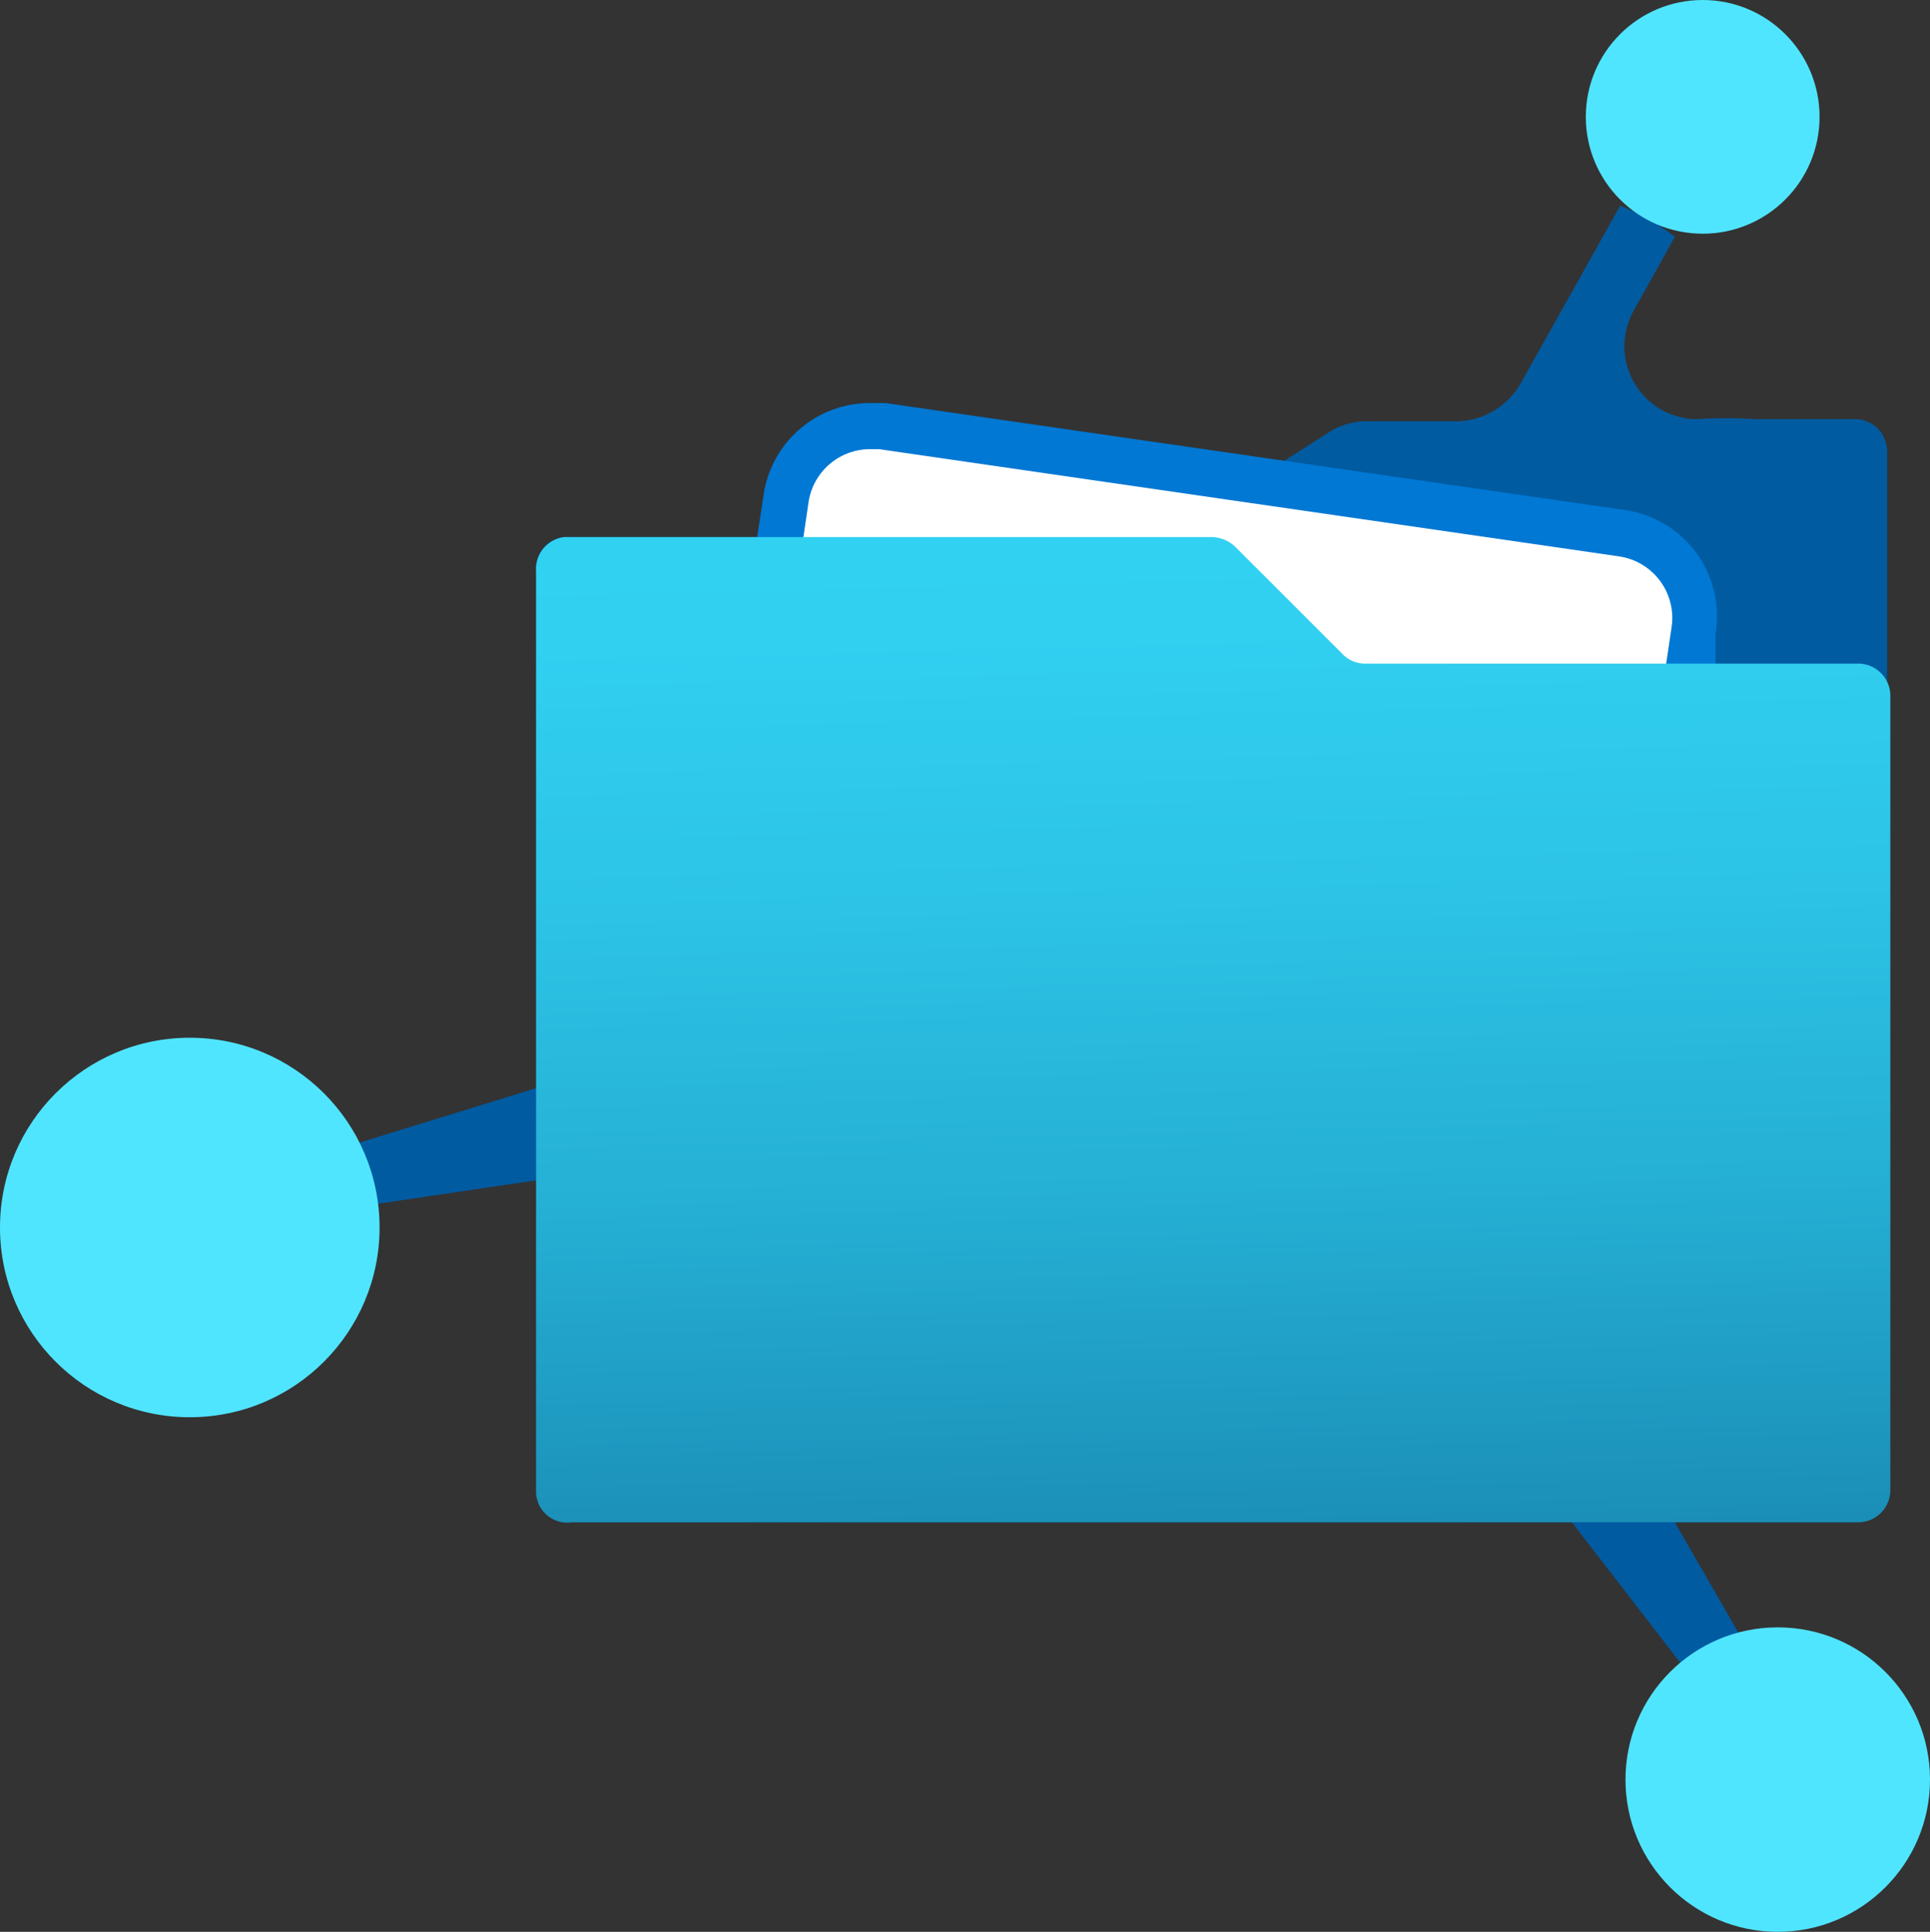
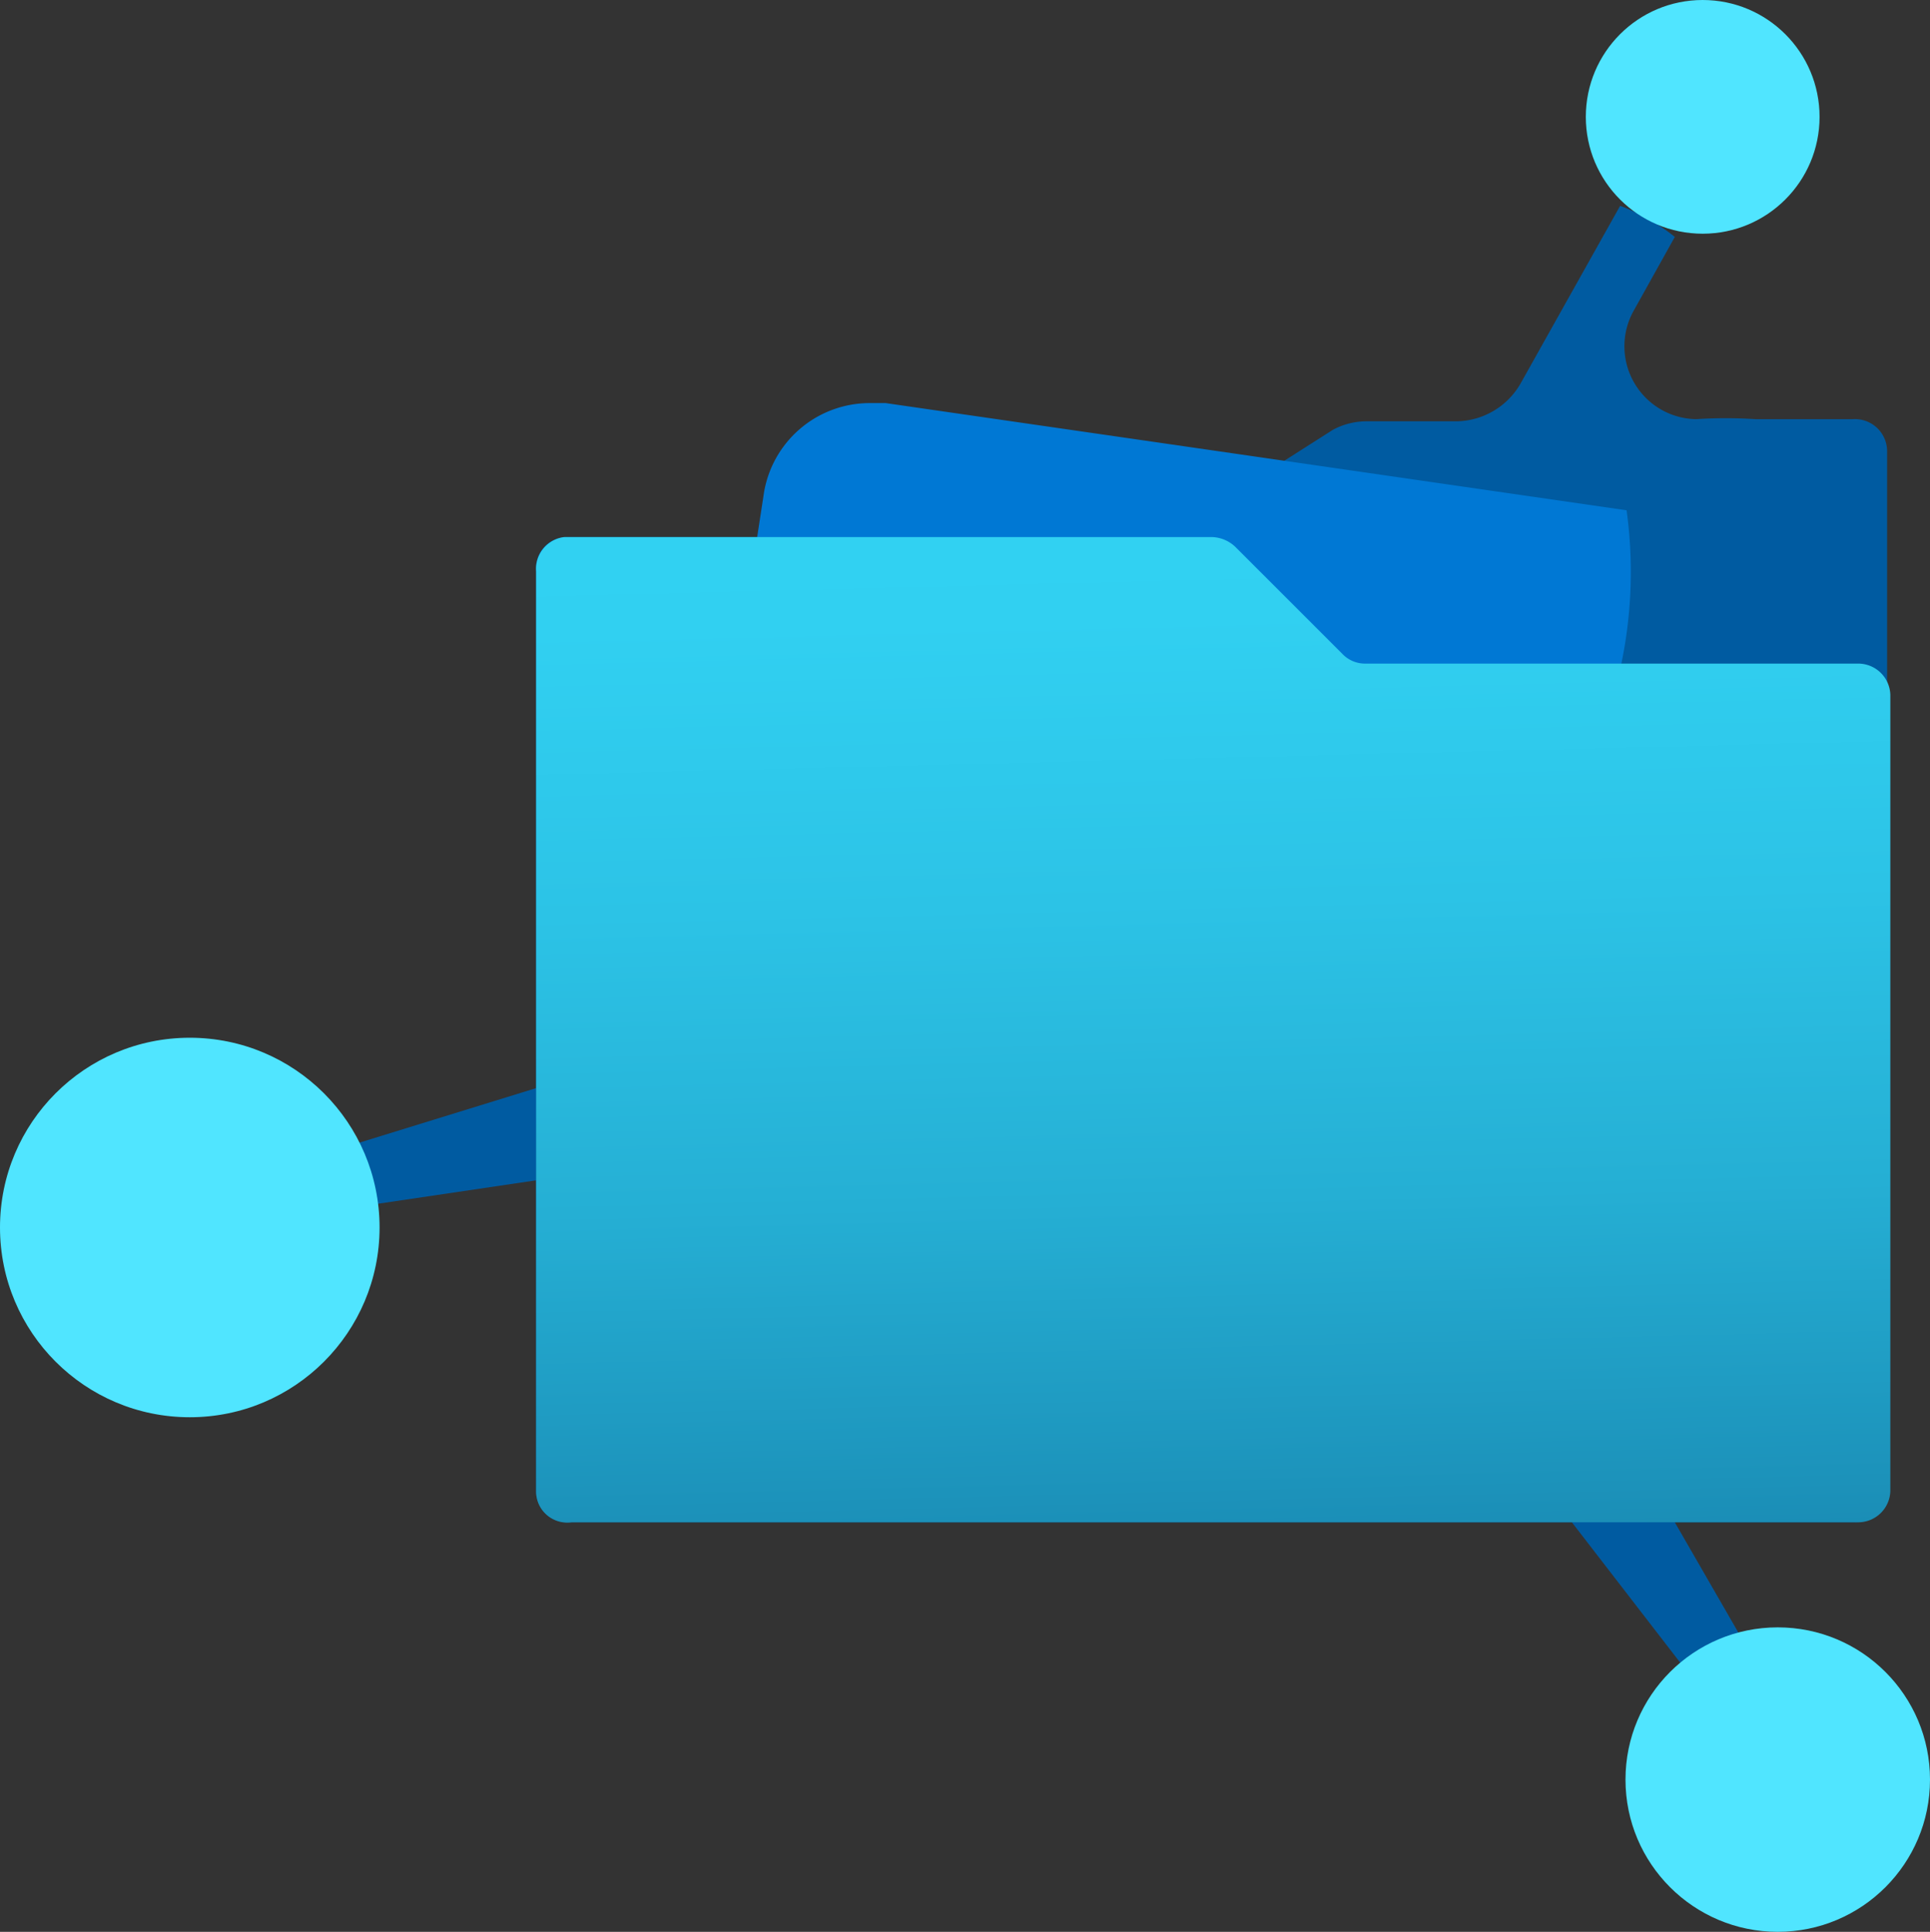
<svg xmlns="http://www.w3.org/2000/svg" xmlns:ns1="http://sodipodi.sourceforge.net/DTD/sodipodi-0.dtd" xmlns:ns2="http://www.inkscape.org/namespaces/inkscape" width="18" height="18.02" viewBox="0 0 18 18.02" version="1.1" id="svg88753" ns1:docname="Azure_Fileshare.svg" ns2:version="1.1 (c68e22c387, 2021-05-23)">
  <rect x="0" y="0" width="18" height="18.02" fill="#333333" stroke="none" />
  <ns1:namedview id="namedview88755" pagecolor="#ffffff" bordercolor="#666666" borderopacity="1.0" ns2:pageshadow="2" ns2:pageopacity="0.0" ns2:pagecheckerboard="0" showgrid="false" fit-margin-top="0" fit-margin-left="0" fit-margin-right="0" fit-margin-bottom="0" ns2:zoom="44.055556" ns2:cx="9" ns2:cy="9" ns2:window-width="1920" ns2:window-height="1017" ns2:window-x="-8" ns2:window-y="-8" ns2:window-maximized="1" ns2:current-layer="svg88753" />
  <defs id="defs88732">
    <linearGradient id="ba3d4428-273b-47d2-80ac-53671019b795" x1="-1267.23" y1="3.07" x2="-1267.52" y2="14.64" gradientTransform="matrix(-1,0,0,1,-1256.13,0.01)" gradientUnits="userSpaceOnUse">
      <stop offset="0" stop-color="#32d4f5" id="stop88719" />
      <stop offset="0.23" stop-color="#31d0f1" id="stop88721" />
      <stop offset="0.46" stop-color="#2cc3e6" id="stop88723" />
      <stop offset="0.7" stop-color="#25afd4" id="stop88725" />
      <stop offset="0.94" stop-color="#1c92ba" id="stop88727" />
      <stop offset="1" stop-color="#198ab3" id="stop88729" />
    </linearGradient>
  </defs>
  <path d="m 17.28,3.91 h -0.91 a 4.16,4.16 0 0 0 -0.55,0 0.68,0.68 0 0 1 -0.59,-1 l 0.39,-0.7 A 1.83,1.83 0 0 0 15.11,1.92 l -0.93,1.66 a 0.7,0.7 0 0 1 -0.6,0.35 h -0.83 a 0.66,0.66 0 0 0 -0.32,0.08 v 0 l -1.57,1 a 0.25,0.25 0 0 1 -0.16,0 H 5.27 A 0.29,0.29 0 0 0 5,5.33 v 4.82 L 3.25,10.69 3.38,11.25 5,11.01 v 2.9 a 0.29,0.29 0 0 0 0.29,0.29 h 9.37 l 1.15,1.49 0.49,-0.31 -0.68,-1.18 h 1.68 a 0.29,0.29 0 0 0 0.3,-0.29 v -9.7 a 0.3,0.3 0 0 0 -0.32,-0.3 z" fill="#005ba1" id="path88734" />
  <circle cx="15.88" cy="1.09" r="1.09" fill="#50e5ff" id="circle88736" />
  <circle cx="16.58" cy="16.6" r="1.42" fill="#50e5ff" id="circle88738" />
  <circle cx="1.77" cy="11.45" r="1.77" fill="#50e5ff" id="circle88740" />
-   <path d="m 15.17,4.76 -6.91,-1 H 8.12 a 1,1 0 0 0 -1,0.87 L 6.86,6.32 H 16 V 5.91 A 1,1 0 0 0 15.17,4.76 Z" fill="#0078d4" id="path88742" />
-   <path d="m 15.1,5.19 -6.9,-1 H 8.11 A 0.58,0.58 0 0 0 7.54,4.69 L 7.3,6.32 h 8.22 L 15.59,5.85 A 0.58,0.58 0 0 0 15.1,5.19 Z" fill="#ffffff" id="path88744" />
+   <path d="m 15.17,4.76 -6.91,-1 H 8.12 a 1,1 0 0 0 -1,0.87 L 6.86,6.32 V 5.91 A 1,1 0 0 0 15.17,4.76 Z" fill="#0078d4" id="path88742" />
  <path d="m 5.26,5.01 h 6.05 a 0.33,0.33 0 0 1 0.21,0.09 l 1,1 a 0.29,0.29 0 0 0 0.21,0.09 h 4.6 a 0.3,0.3 0 0 1 0.3,0.29 v 7.43 a 0.3,0.3 0 0 1 -0.3,0.29 h -12 A 0.29,0.29 0 0 1 5,13.91 V 5.33 A 0.3,0.3 0 0 1 5.26,5.01 Z" fill="url(#ba3d4428-273b-47d2-80ac-53671019b795)" id="path88748" style="fill:url(#ba3d4428-273b-47d2-80ac-53671019b795)" />
</svg>